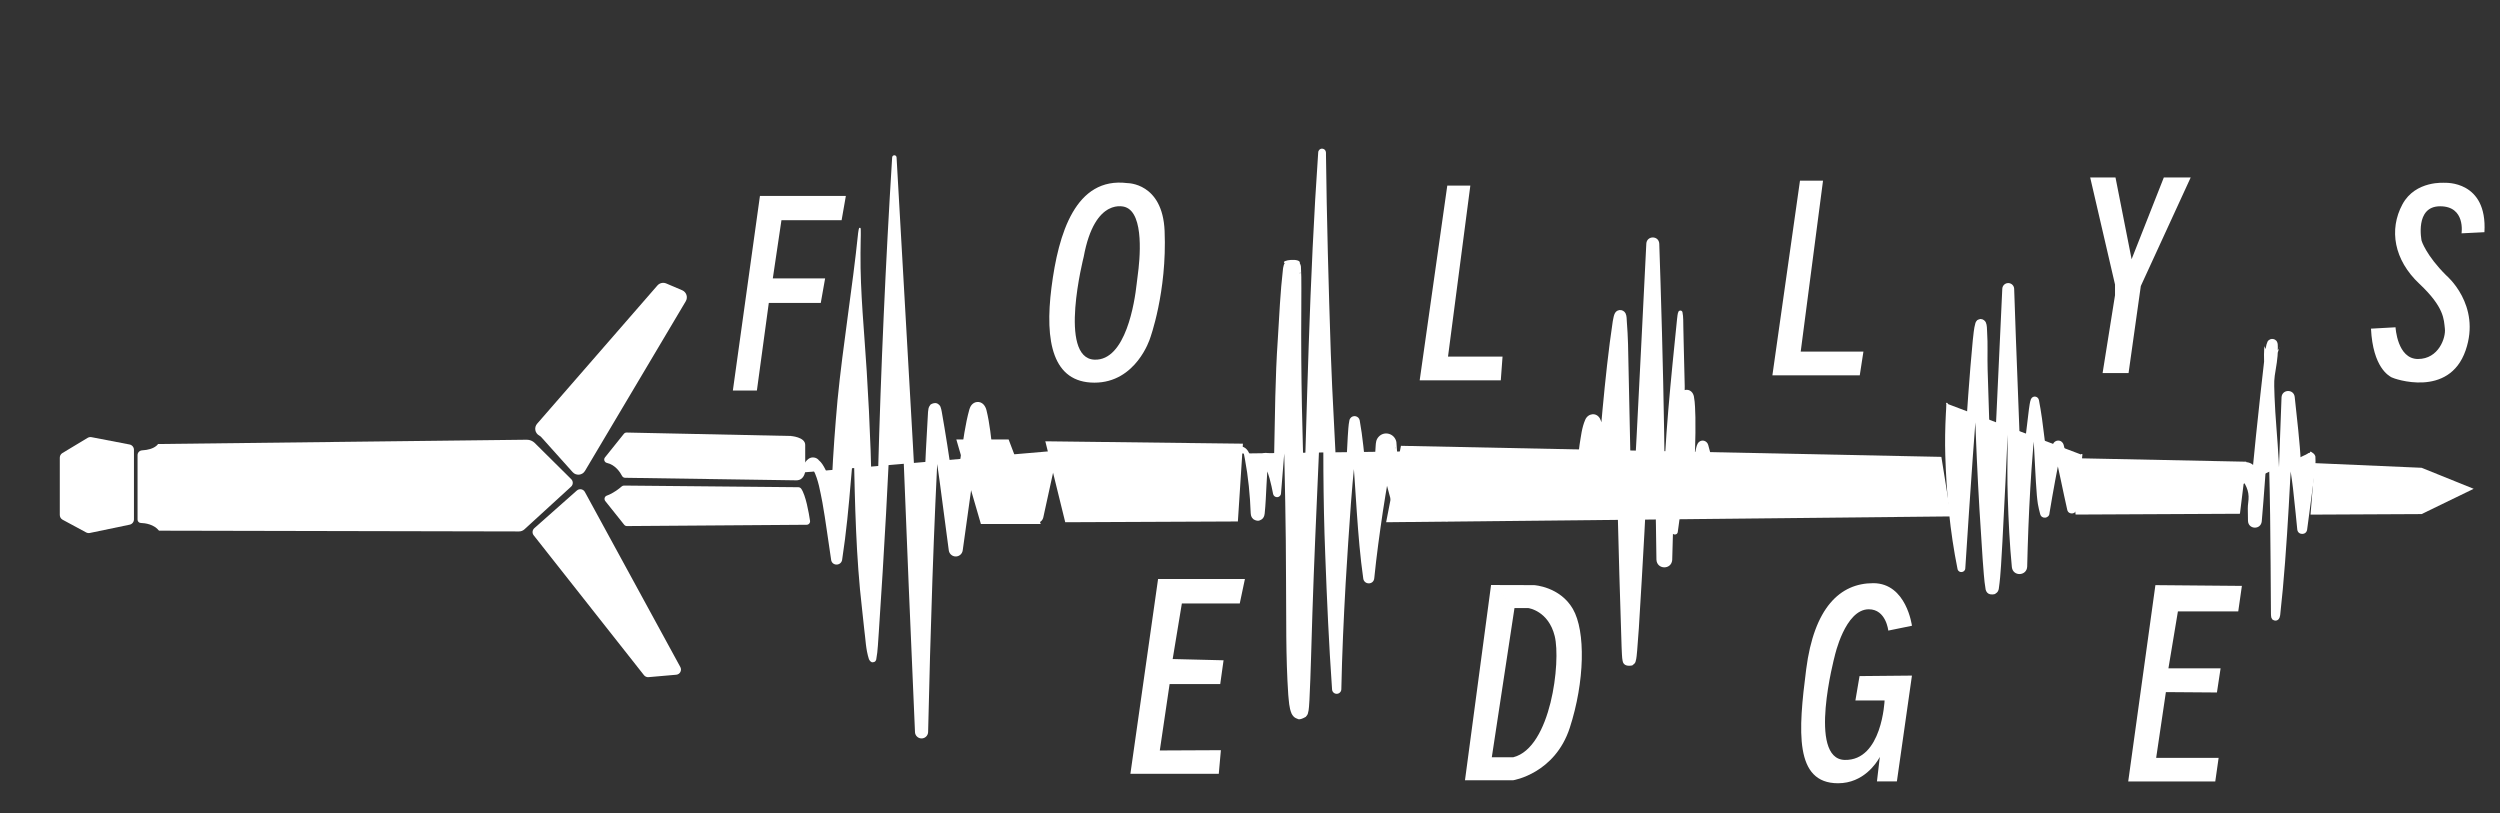
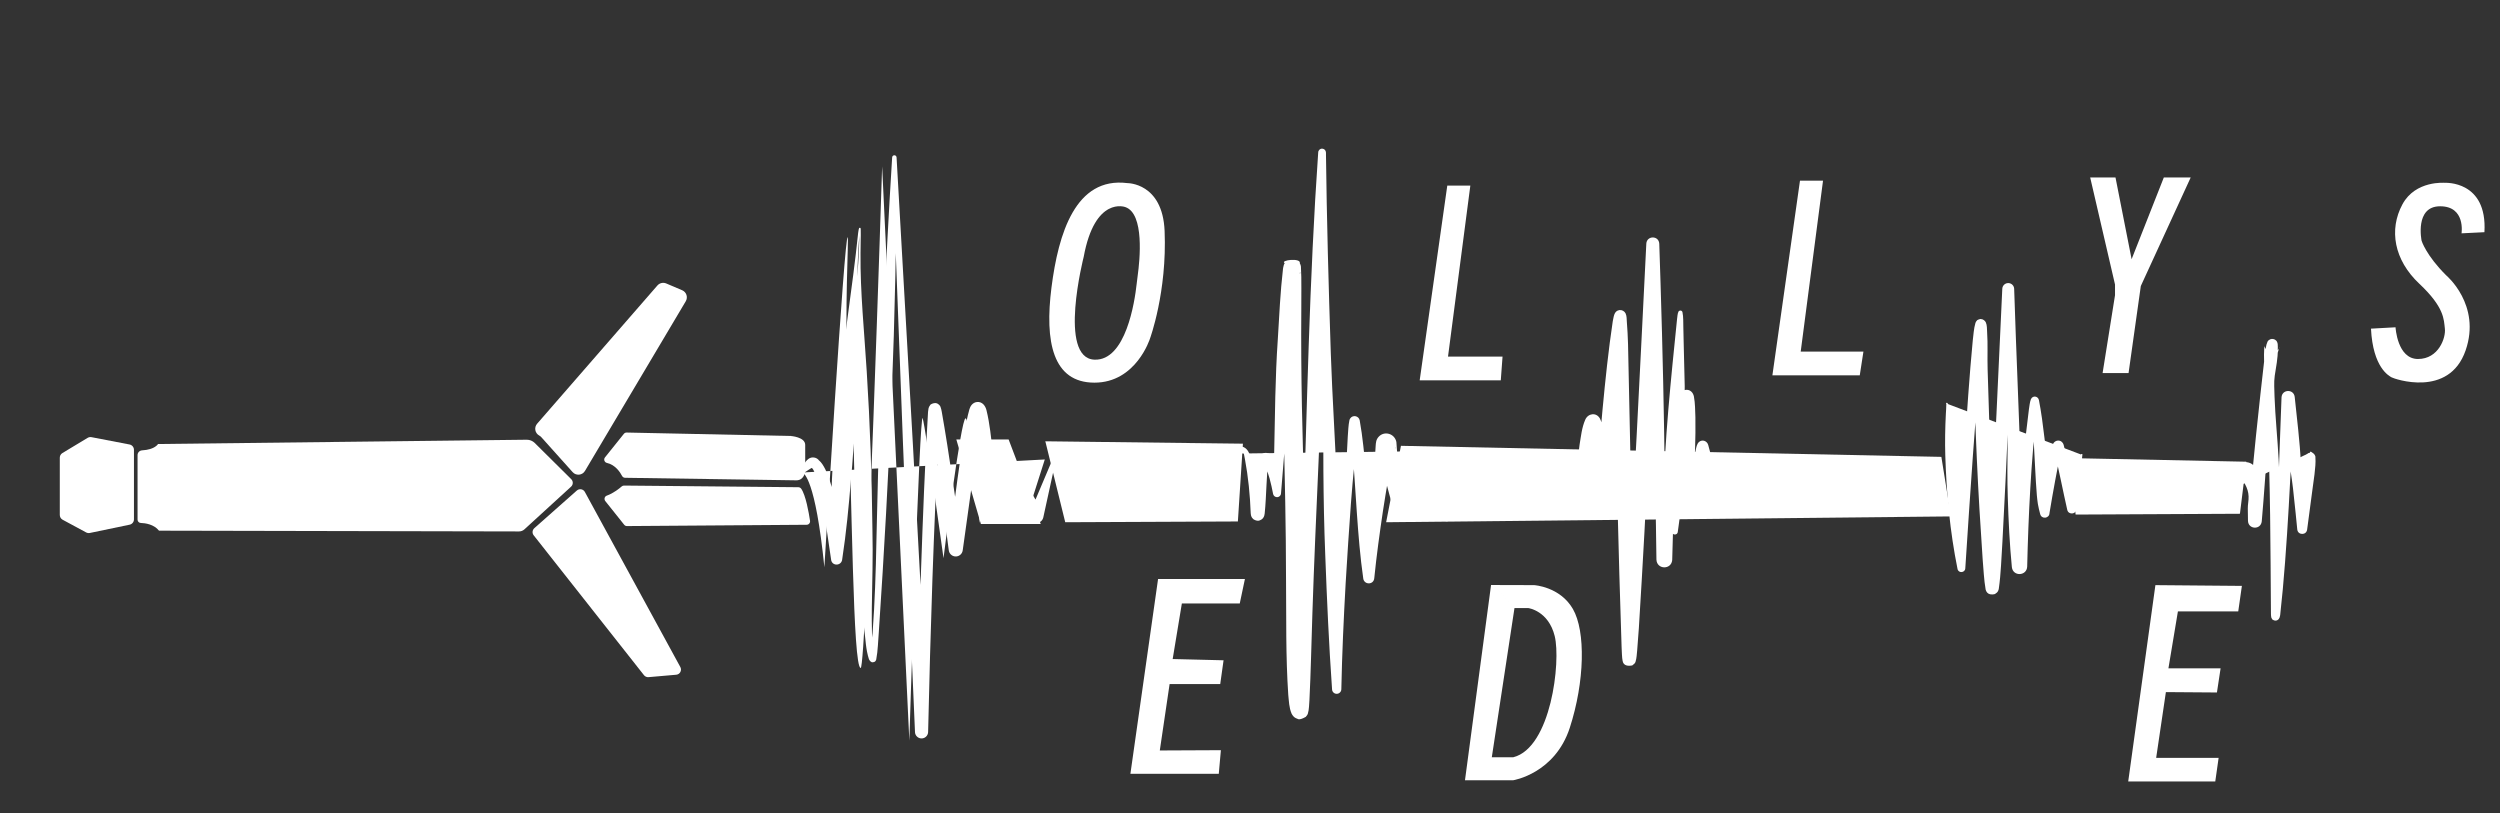
<svg xmlns="http://www.w3.org/2000/svg" id="Layer_1" viewBox="0 0 1563.76 508.76">
  <rect x="0" y="0" width="1563.76" height="508.76" fill="#333333" stroke="none" />
  <defs>
    <style>.cls-1{fill:#fff;}</style>
  </defs>
-   <polygon class="cls-1" points="473.44 244.26 458.41 244.26 475.35 122.54 529.09 122.54 526.43 137.74 488.8 137.74 483.4 174.12 516.12 174.12 513.4 189.47 480.89 189.47 473.44 244.26" />
  <path class="cls-1" d="M703.84,129.51s-18.96-7.11-25.99,31.18c0,0-16.22,63.35,6.73,64.28,19.67.79,25.2-36.43,26.37-47.08.21-1.89.44-3.77.7-5.65,1.29-9.33,4.34-38.68-7.81-42.73l1.32-14.97s22.05-.31,23.31,29.92c1.59,38.29-9.17,67.38-9.17,67.38,0,0-8.62,27.51-34.73,27.51s-31.17-25.67-26.87-59.48c4.3-33.81,15.03-69.4,47.46-65.34l-1.32,14.97Z" />
  <polygon class="cls-1" points="905.28 116.1 888.02 237.88 938.75 237.88 939.85 223.04 905.74 223.04 919.7 116.1 905.28 116.1" />
  <polygon class="cls-1" points="1125.9 112.99 1108.64 234.76 1163.29 234.76 1165.58 219.92 1126.35 219.92 1140.31 112.99 1125.9 112.99" />
  <polygon class="cls-1" points="1307.42 111.01 1322.95 177.96 1322.95 184.67 1315.18 233.37 1331.42 233.37 1339.09 178.9 1370.29 111.01 1353.48 111.01 1333.33 162.13 1323.25 111.01 1307.42 111.01" />
  <path class="cls-1" d="M1553.99,145.24l-14.29.71s2.67-16.92-13.4-16.92-11.58,21.57-11.58,21.57c0,0,2.73,9.03,15.36,21.6,0,0,22.07,18.44,12.16,47.01-10.4,29.96-44.86,17.72-46.37,16.79-1.51-.93-11.59-5.93-12.81-30.43l15.36-.85s1.05,19.83,14.03,19.83,17.5-13.36,16.83-18.98c-.68-5.62-.15-13.22-15.98-28.09-15.84-14.87-19.13-33.81-10.56-49.69,8.16-15.11,26.54-13.43,26.54-13.43,0,0,26.68-1.59,24.74,30.88Z" />
  <path class="cls-1" d="M932.66,365.93l-16.31,122.11h30.22s26.02-4.14,35.34-32.82c9.32-28.68,10.04-60.39,1.91-74.36-8.12-13.97-24.25-14.86-24.25-14.86l-25.39-.07,13.13,14.42h8.62s12.62,1.61,16.55,17.55c3.92,15.94-2.28,69.76-25.91,75.76h-13.44l14.18-93.31-13.13-14.42h-1.52Z" />
-   <path class="cls-1" d="M1181.12,394.44l14.81-3.02s-3.4-26.64-24.2-26.64-37.01,15.3-41.96,53.9-7.48,71.25,19.95,71.25c15.96,0,24.07-12.81,25.78-15.86.23-.41.34-.65.34-.65l-1.8,15.37h12.47l9.42-66.2-32.78.31-2.59,15.26h18.26s-1.55,37.75-24.95,37.18c-23.4-.57-6.27-64.87-6.27-64.87,0,0,6.43-29.36,21.34-29.36,10.84,0,12.19,13.33,12.19,13.33Z" />
  <polygon class="cls-1" points="1348.21 366 1331.21 488.8 1385.66 488.8 1387.76 474.05 1348.69 474.05 1354.77 432.91 1386.7 433.15 1388.99 418.05 1356.36 418.05 1362.29 382.45 1400.03 382.45 1402.31 366.48 1348.21 366" />
  <polygon class="cls-1" points="724.38 362.16 707.07 484.01 762.35 484.01 763.67 469.24 725.46 469.42 731.59 427.9 763.26 427.9 765.34 413.01 733.51 412.23 739.26 377.45 775.48 377.45 778.7 362.16 724.38 362.16" />
  <path class="cls-1" d="M335.96,265.06l75.25-86.49c1.37-1.57,3.6-2.08,5.51-1.27l9.98,4.25c2.68,1.14,3.73,4.38,2.25,6.88l-63.05,106.14c-1.66,2.79-5.55,3.17-7.71.75l-19.62-21.88c-.37-.41-.8-.75-1.28-1.01h0c-2.7-1.47-3.34-5.06-1.33-7.38Z" />
  <path class="cls-1" d="M334.22,330.38l26.59-23.55c1.57-1.39,4.02-.96,5.02.88l59.73,109.54c1.12,2.06-.24,4.6-2.58,4.8l-17.33,1.51c-1.09.1-2.16-.37-2.84-1.23l-68.99-87.49c-1.07-1.36-.89-3.31.4-4.45Z" />
  <path class="cls-1" d="M88.01,327.11c2.89.09,8.27.84,11.46,4.83l225.17.48c1.26,0,2.47-.47,3.4-1.32l29.19-26.71c1.35-1.24,1.4-3.36.09-4.65l-22.83-22.65c-1.34-1.32-3.15-2.06-5.03-2.04l-230.61,2.68s-1.87,3.49-9.97,3.97c-1.59.09-2.84,1.39-2.84,2.98v40.36c0,1.11.87,2.03,1.98,2.07Z" />
  <path class="cls-1" d="M83.79,281.34v43.53c0,1.61-1.13,2.99-2.7,3.32l-24.89,5.18c-.78.16-1.59.04-2.3-.33l-14.72-7.94c-1.1-.59-1.78-1.74-1.78-2.98v-35.84c0-1.19.62-2.29,1.64-2.9l15.8-9.51c.72-.43,1.57-.58,2.39-.42l23.81,4.58c1.59.31,2.75,1.7,2.75,3.33Z" />
  <path class="cls-1" d="M378.42,286.1l11.81-14.73c.42-.52,1.06-.82,1.73-.81l102.58,2.15s9.12.58,9.12,5.57v16.26c0,.07,0,.13,0,.2-.08.79-.78,5.71-5.6,5.71l-107.07-1.59c-.8-.01-1.52-.46-1.89-1.17-1.14-2.21-4.14-6.93-9.46-8.13-1.56-.35-2.22-2.21-1.22-3.46Z" />
  <path class="cls-1" d="M388.88,304.26c-1.38,1.22-5.04,4.22-9.35,5.77-1.39.5-1.83,2.25-.91,3.4l11.82,14.82c.41.52,1.04.82,1.71.81l112.41-.81c1.31,0,2.32-1.18,2.12-2.47-.75-4.99-2.68-16.16-5.56-20.12-.41-.56-1.05-.89-1.74-.9l-109.04-1.03c-.53,0-1.05.18-1.44.53Z" />
  <path class="cls-1" d="M916.82,281.89l-11.82,40.46s-22.94-33.02-24.98-39.8c-1.46-4.85-5.41,39.32-5.41,39.32l-7.47-44.3c-1.17-.01-10.96,83.63-10.96,83.63,0,0-6.99-90.84-8.76-97.54-1.77-6.7-11.29,167.35-11.29,167.35l-4.02-125.41-5.1-210.15s-10.69,349.68-13.86,349.32c-4.54-.51-1.1-81.96-3.84-157.29-1.69-46.42-.24-118.61-.92-120.08-1.77-3.83-9.6,141.03-9.6,141.03-11.9-62.07-11.19,30.22-12.43,10.11-1.24-20.12-6.77-35.05-6.77-35.05,0,0-2.75-6.86-7.61.24" />
  <path class="cls-1" d="M917.28,282.02c1.65,3.86.61,7.22-.35,10.88-1.7,6.82-3.53,13.6-5.44,20.36-.98,3.37-1.95,6.75-2.98,10.11-.56,1.97-2.63,3.1-4.58,2.5-.82-.25-1.49-.77-1.94-1.44-6.19-9.13-12.24-18.3-18.01-27.71-2.46-4.21-5.22-8.33-6.96-13.08,0,0-.04-.11-.04-.11-.01-.04-.03-.08-.01-.04.2.43.07.38.79,1.12.51.44,1.15.7,1.83.74,1.09.09,2.31-.56,2.76-1.47,0,0,.03-.07.03-.07.03-.09-.03.06-.07.19-1.3,5.26-1.9,10.93-2.71,16.37,0,0-2.91,21.68-2.91,21.68-.11,2.65-3.78,2.76-4.16.16,0,0-11.74-43.58-11.74-43.58l6.28,5.36c2.61.13,5.42-1.94,5.99-4.2.01-.06.01-.1,0-.09,0,0-.01-.01-.03.01-.04.06-.11.21-.17.36-3.92,12.9-5.68,26.4-7.84,39.7-2.02,13.5-4.05,28.28-5.4,41.82-.33,4.49-6.68,4.38-6.95-.14-3.67-25.34-4.67-57.21-6.95-82.81-.41-4.68-.7-9.52-1.41-14.12,0,0-.03-.13.02.02,0,.03.03.1.09.23.92,2.39,4.8,2.55,5.76-.12-4.54,32.89-6.36,66.84-8.46,100.01-1.24,22.14-2.27,44.3-2.71,66.48-.03,1.6-1.36,2.88-2.96,2.85-1.58-.03-2.85-1.32-2.85-2.9-1.96-27.93-3.21-55.89-4.25-83.85-1.41-34.69-1.31-70.15-1.16-104.92-.35-48.96-1.53-97.91-3.23-146.83,0,0,4.84.02,4.84.02.27,32.07-.3,64.12-1.09,96.16-1.51,62.87-5.38,129.24-7.41,192.17-.57,16.49-1.01,37.86-1.85,54.22-.22,2.36-.18,5.79-.97,8.27-.28.42.16.35-1.34,2.09-5.06,2.88-5.13.7-5.82.99-1.56-.69-2.32-1.71-3.03-3.03-1.63-3.85-1.65-7.85-2.08-11.75-1.64-24.21-1.17-48.25-1.4-72.39-.01-32.05-.81-64.01-1.46-96.03-.46-31.97.3-65.57.13-97.5,0,0-.03-.47-.03-.47,0,.04,0,.09.02.13,0,0,.12.92.62,1.71-1.05,3.37,12.38,1.87,9.18.07.38-.69.36-.78.42-.9.1-.33.02-.1,0,.02-.06.31-.24,1.55-.28,1.9-3.14,29.23-4.14,60.31-7.52,89.49-.91,7.97-1.56,15.95-2.27,23.94-.7,7.98-1.34,15.97-1.94,23.96-.05,1.42-1.27,2.52-2.69,2.41-1.17-.09-2.1-.97-2.28-2.08-1.22-6.31-2.77-13.04-5.45-18.73-.21-.38-.45-.74-.57-.83-.03-.04-.09,0,.25.25.49.42,1.84.49,2.42.13.68-.36.71-.55.75-.54.02,0-.02.1-.07.24-1.12,4.34-1.14,9.34-1.44,13.94-.32,5.89-.51,11.87-1.13,17.82-.15.96-.22,1.66-.89,2.69-.26.23-.47.94-2.06,1.58-1.63.9-4.21-.54-4.31-.86-.65-.65-.72-.88-.86-1.09-.46-.83-.55-1.57-.63-2.45-.42-11.35-1.52-22.69-3.62-33.88,0,0-.62-3.14-.62-3.14-1.26-3.91-3.66-2.32-5.72-.01-.18.2-.49.21-.68.03-.16-.15-.2-.39-.1-.58.54-1.03,1.17-2.05,2.14-2.94,1.03-1.02,2.87-1.5,4.27-.8,2.5,1.14,3.46,3.94,4.52,6.26,3.65,8.5,6.02,17.48,7.33,26.64.35,2.38.61,5.4.9,7.8,0,.02.01.04,0,0l-.03-.16c-.12-.41-.13-.44-.36-.89-.13-.2-.19-.41-.83-1.05-.1-.31-2.66-1.73-4.27-.85-1.57.64-1.77,1.33-2.02,1.55-.18.25-.33.56-.35.61-.22.51-.2.54-.24.65-.04.15-.03.15-.04.14l.02-.22c.35-5.84.57-11.7,1.28-17.57.61-4.78,1.17-9.2,2.64-13.96.82-2.01,1.12-3.66,3.46-4.98,1.99-1.05,4.48.08,5.47,1.69,1.84,2.88,2.4,6.13,3.12,9.1,1.05,4.52,1.68,9.02,2.64,13.45.02.02-4.97.34-4.97.34.27-8.01.51-16.02.72-24.04.53-24.06.63-48.12,2.3-72.13.9-14.64,1.54-29.28,3.23-43.89,0,0,.15-.92.15-.92.08-.37.1-.63.35-1.44.09-.24.11-.45.56-1.24-3.16-1.93,10.46-3.49,9.45.04.55.9.69,1.97.71,2.07.51,8.19.15,19.03.24,27.32-.32,39.82.64,80.3,2.08,120.01.58,23.23.55,48.87.47,72.21.13,16.11-.72,37.54.35,53.39.08.86.21,1.76.32,2.23.02.11.04.17.01.12-.01-.03-.03-.06-.04-.08-.49-.91-1.01-1.34-2.09-1.9-.58.32-.51-1.77-5.48,1.01-1.41,1.65-.93,1.46-1.17,1.76-.08.25-.06.17-.08.28.32-1.3.57-4.24.76-5.79,3.15-33.7,4.66-67.95,5.88-101.78,2.53-79.3,4.01-161.01,9.56-240.13.02-1.35,1.17-2.44,2.53-2.38,1.29.06,2.3,1.12,2.31,2.39.51,41.96,1.66,83.9,3.05,125.84.92,27.53,2.9,56.34,3.85,83.84,1.89,41.92,2.87,83.86,2.72,125.84,0,0-5.81-.07-5.81-.07,4.71-52.46,7.01-105.23,9.85-157.82.29-3.34.31-6.77,1.04-10.2.15-.44.14-.54.56-1.18,1.74-2.35,5.33-1.42,5.86,1.31,1.92,10.49,2.74,21.03,3.95,31.6,1.97,21.49,5.07,44.84,5.18,66.38,0,0-6.95-.14-6.95-.14,3.45-27.04,6.28-54.53,7.79-81.75.07-.92.14-2.2.4-3.13.25-.96.8-1.95,1.5-2.7,3.55-3.85,10-2.05,11.07,3.29,0,0,3.21,45.02,3.21,45.02l-4.16.16c.36-7.32.85-14.62,1.48-21.94.33-3.66.68-7.31,1.14-11,.38-2.47.54-5.08,1.49-7.6.41-.87,1.06-1.62,2.08-1.98.97-.34,2.12-.17,2.96.43.58.42,1.12,1.23,1.16,1.41,0,0,.35.9.35.9,1.71,3.85,4.18,7.56,6.49,11.27,5.87,9.16,12.1,18.16,18.34,27.07,0,0-6.52,1.06-6.52,1.06,2.86-10.15,5.96-20.22,9.31-30.21,1.12-3.6,2.14-6.98,5.57-9.35.31-.23.78-.09.92.27h0Z" />
  <polygon class="cls-1" points="653.86 276.03 777.45 277.52 774.3 326.18 666.31 326.66 653.86 276.03" />
  <polygon class="cls-1" points="876.3 278.86 1214.33 285.77 1220.31 323.02 867.04 326.66 876.3 278.86" />
  <polygon class="cls-1" points="1294.7 286.54 1405.1 288.8 1401.09 321.36 1298.29 321.86 1294.7 286.54" />
-   <polygon class="cls-1" points="1447.82 289.69 1514.72 292.6 1547.29 305.75 1514.72 321.56 1445.25 321.9 1447.82 289.69" />
  <polygon class="cls-1" points="598.18 274.87 613.55 327.76 650.98 327.76 630.89 274.87 598.18 274.87" />
-   <path class="cls-1" d="M502.12,295.53s5.26-8.94,7.65-5.53c.66.94,7.88,3.41,13.53,59.29,0,0,12.67-210.18,14.59-206.35.73,1.46-1.99,42.69-.15,89.11,2.98,75.33,3.34,179.74,8.27,180.24,3.44.35,13.42-313.76,13.42-313.76l17.01,359.19s6.44-208.28,8.37-201.58,13.01,87.47,13.01,87.47c0,0,10.93-87.94,13.81-87.47s8.86,65.41,8.86,65.41c0,0,7.22-44.34,8.81-39.5,2.22,6.79,19.02,40.28,19.02,40.28l12.85-40.46" />
+   <path class="cls-1" d="M502.12,295.53c.66.94,7.88,3.41,13.53,59.29,0,0,12.67-210.18,14.59-206.35.73,1.46-1.99,42.69-.15,89.11,2.98,75.33,3.34,179.74,8.27,180.24,3.44.35,13.42-313.76,13.42-313.76l17.01,359.19s6.44-208.28,8.37-201.58,13.01,87.47,13.01,87.47c0,0,10.93-87.94,13.81-87.47s8.86,65.41,8.86,65.41c0,0,7.22-44.34,8.81-39.5,2.22,6.79,19.02,40.28,19.02,40.28l12.85-40.46" />
  <path class="cls-1" d="M501.69,295.28c.16-3.19,1.4-6.34,4.09-8.29,1.98-1.48,5.15-1.03,6.59,1.13.01.02.04.06,0,0-.04-.06-.09-.12-.14-.18-.15-.16-.06-.08-.09-.1.85.66,1.62,1.64,2.19,2.43,2.8,4.19,4.28,8.86,5.65,13.49,2.52,8.86,4.07,17.97,5.23,27.04.74,6.03,1.32,12.07,1.59,18.13l-7.03.14c-.83-33.01,1.16-65.99,4.11-98.86,3.44-34.9,9.29-69.58,12.89-104.48,0,0,.24-1.54.24-1.54.1-.47.14-.99.36-1.45-.28-.26,1.07-.35.91.01.09.22.09.33.11.52.15,5.04-.17,10.09-.13,15.12-.21,24.68,2.39,49.43,3.89,73.97,2.1,32.94,3.2,65.91,3.56,98.89.4,16.47-.12,32.95-.39,49.41-.03,9.82-.23,21.27,1.71,30.02-.04-.03-.22-.18-.39-.23.39-.11-1.24-.27-1.97.46-.32.39-.26.4-.3.45.08-.26.17-.78.25-1.27,3.67-37.85,3.44-76.01,4.61-114.03,1.79-65.91,4.73-131.77,8.82-197.59.02-.76.65-1.37,1.41-1.35.74.01,1.32.61,1.35,1.33,2.61,44.78,7.72,134.75,10.21,179.51,3.23,57.96,6.59,121.36,9.53,179.55,0,0-8.21.07-8.21.07,2.96-63.24,4.31-136.65,8.15-199.91.23-1.58.13-2.78,1.32-4.24-.17-.35,3.26-2.36,5.16-.58,1.03.8,1.19,1.39,1.28,1.53.44,1.01.58,2.1.82,3.14,4.65,26.22,9.07,58.93,13.11,85.49,0,0-8.72.06-8.71.05,2.18-19.3,4.66-38.53,7.49-57.74,1.57-9.8,2.73-19.73,5.43-29.37.33-.89.56-1.64,1.33-2.62.82-1.02,2.05-1.76,3.44-1.88,3.23-.29,5.22,2.36,5.89,5.15,2.11,8.55,2.85,17.29,3.95,25.88,1.48,12.9,2.61,25.78,2.88,38.76l-6.74-.23c2.44-10.57,4.36-21.14,6.71-31.72.5-2.24,1.01-4.54,1.74-6.78.23-.7.55-1.6,1.17-2.37,1.65-1.94,4.48-1.14,5.14,1.29,2.79,6.86,6.38,13.62,9.85,20.23,3.36,6.31,6.84,12.58,10.55,18.71l-8.19.65,16.6-39.26c.11-.26.4-.38.66-.27.23.1.35.34.3.57l-9.1,41.65c-1.05,4.19-6.41,4.46-8.19.65-3.86-9.65-8.61-20.18-12.78-29.75-1.59-3.74-3.37-7.5-4.72-11.46-.03-.1-.11-.32-.05-.15.06.12.1.23.19.35.65,1.02,2.3,1.34,3.29.66.19-.13.24-.17.35-.27.06-.05.1-.1.15-.16.12-.14.11-.15.11-.15-2.04,5.55-2.92,11.64-4.05,17.49-1.24,7.02-2.28,14.11-3.01,21.22-.16,1.85-1.79,3.22-3.63,3.06-1.78-.15-2.99-1.62-3.11-3.29-2.15-12.73-3.65-25.54-5.23-38.29-1.08-8.11-2.12-17.53-3.98-24.73.63,1.06,1.76,1.76,2.99,1.95,1.73.34,3.79-.64,4.53-2.1-3.8,15.4-5.44,31.36-7.9,47.15,0,0-5.34,38.31-5.34,38.31-.29,2.43-2.51,4.16-4.94,3.84-2.01-.27-3.52-1.86-3.78-3.78-3.91-28.89-7.3-57.97-12.29-86.67,0,0-.05-.2-.05-.2l-.02-.1s-.02-.06.02.07c.25.54.17.83,1.37,1.83,1.86,1.74,5.23-.24,5.04-.55.58-.73.43-.62.61-.93.04-.08.08-.2.1-.26.06-.19.05-.18.05-.17-.49,3.31-.64,6.71-.9,10.16-3.47,63.42-5.39,126.96-6.86,190.46-.06,2.28-1.97,4.07-4.25,3.99-2.15-.07-3.87-1.81-3.96-3.92-2.57-58.28-5.22-121.58-7.48-179.64-1.75-44.74-5.17-134.93-6.81-179.67,0,0,2.76-.02,2.76-.02.12,98.54-4.5,198.15-11.09,296.54-.49,5.78-.53,11.58-1.63,17.34-.02.09-.07.22-.12.34-.09.17-.07.29-.48.78-.81.86-2.6.62-2.32.48-.83-.31-1.45-1.3-1.63-1.76-2.02-6.19-2.11-12.63-2.98-18.98,0,0-1.33-12.36-1.33-12.36-3.84-32.81-4.43-65.87-5.17-98.85-.38-29.16-1.69-70.37,1.46-99.03.94-12.36,1.87-24.68,2.07-37.06,0,0,0-1.54,0-1.54l-.02-.76-.03-.36c0-.06-.01-.12-.02-.16,0-.06-.02-.09-.01-.08-.2.19.96.14.65.03-.61,2.9-.73,5.9-1.01,8.84-2.9,49.34-.06,99.01-4.9,148.31-1.36,16.45-2.9,32.87-5.41,49.2-.21,4.65-6.74,4.86-7.03.14-1.85-11.78-3.28-23.65-5.38-35.35-1.41-7.04-2.49-14.2-5.63-20.38-.5-.93-1.04-1.31-1.64-2.07.03.03.1.1.24.2.25.21.9.37,1.17.28.29-.07.25-.14.14-.13-2.16.82-3.83,2.46-6.13,3.59-.36.23-.89-.07-.86-.51h0Z" />
  <path class="cls-1" d="M1080.47,284.44l-6.48,33.63s-6.7-32.04-8.71-38.82c-1.43-4.85-8.35,40.94-8.35,40.94,0,0,.68-71.74-1.92-72.21s-7.36,84.44-7.36,84.44c0,0,5.26-129.99,3.52-136.69-1.74-6.7-10.12,154.11-10.12,154.11l-7.23-197.3s-12.59,262.19-14.79,259.98c-.91-.91-3.06-105.1-4.79-180.45-.77-33.43.65-34.85-.96-34.91-3.03-.11-13.4,114.69-13.4,114.69-.67-112.28-12.82,5.56-13.93,5.56" />
  <path class="cls-1" d="M1080.94,284.53l-3.95,34.12c-.5,3.5-5.37,3.5-5.98.05-3.3-12.48-5.83-25.98-8.93-38.5.76,2.23,4.06,2.78,5.44.75-.99,1.96-1.97,6.44-2.76,9.26-1.24,4.97-3.67,15.03-4.88,20.01,0,0-2.54,10.03-2.54,10.03-.01.22-.2.4-.42.39-.25-.02-.39-.22-.4-.45-2.14-19.3-2.89-39.46-4.03-58.84-.23-3.73-.44-8.34-1.07-11.43.85,2.18,4.05,2.97,5.94,1.49.6-.45.9-.84,1.2-1.42-1.57,7.76-1.82,15.9-2.73,23.91-.43,4.87-1.33,14.67-1.82,19.54-1.27,13.03-2.63,26.08-4.52,39.09-.05,2.36-3.56,2.47-3.68.04-.48-24.41.42-48.77,1.1-73.13.37-10.41,1.5-25.88,2.28-36.39.49-8.63,1.39-18.38.72-26.97.3.9,1.75,1.08,2.26.1-1.9,13.65-2.29,30.66-2.97,44.57-1.19,35.42-2.3,74.34-3.22,109.56-.58,6.24-9.62,6.03-9.87-.28-.69-57.55-2.58-115.18-4.91-172.69,0,0-1.04-24.66-1.04-24.66l7.33.04c-3.83,80.07-7.39,160.24-12.38,240.27-.16,2.32-.82,11.5-1.05,13.93-.27,2.27-.28,4.69-1.02,7.02-.37.29.45.45-2.05,2.3-6.59,1.23-5.88-3.74-6-2.66-.51-2.29-.49-6.25-.66-8.62-1.87-55.53-3.82-134.08-4.67-189.73-.02-5.57.77-11.27,1.08-16.77.86,2.51,3.88,2.38,5.03.62-1.43,5.85-2.49,14.22-3.42,21.11-3.89,30.55-7.04,61.21-9.96,91.89-.34,3.13-4.96,2.95-5.03-.23-.98-8.68-1.5-17.36-2.06-25.98-.57-6.65-.6-13.4-1.99-19.84-.03-.11-.07-.18,0-.04.05.08.12.21.39.51.13.13.35.35.68.55.72.54,2.35.75,3.21.38.65-.22,1.37-.72,1.57-1.06.13-.18.07-.12.03-.03-1.59,3.96-2.49,8.73-3.45,13.04-2.39,11.06-5.05,24.17-8.18,34.99,0,0-.51,1.59-.51,1.59l-.28.8-.15.41-.09.22-.06.13-.06.11s-.03.04-.08.1c0,.01-.15.15-.37.16-.26,0-.48-.21-.48-.48,0-.26.21-.48.48-.48-.2,0-.33.13-.32.13l-.05.06s-.02.02-.02.02c0-.01,0-.03,0-.06v-.17s.04-.39.04-.39c.01-.43.04-1.97.03-2.44.02-4.7.29-11.69.54-16.4.46-6.39.98-13.34,1.88-19.65.9-5.25,1.32-10.37,3.51-15.45,1.73-4.07,6.91-4.86,9.21-.78,1.66,3.35,1.81,7.1,2.16,10.51.36,4.48.54,8.87.56,13.27.07,8.79-.23,17.53-1.09,26.26l-5.03-.21c3.5-35.85,6.11-75.24,11.42-110.7.64-2.61.64-6.44,4.17-6.98,1.62-.15,3.11.66,3.82,2.03.85,1.81.65,3.63.82,5.41.31,4.45.66,9.36.74,13.82-.06,2.86,3.37,154.91,3.53,161.74.3,9.2.56,25.24,1.18,34.37,0,0,.03.27.03.27-.02-.11.02.04-.07-.29-.1,1.16.65-3.66-5.84-2.47-2.42,1.79-1.56,1.85-1.9,2.06-.07.18-.08.22-.09.26-.03.11.01-.05.03-.16.73-5.06,1.2-13.33,1.62-18.56,5.18-79.94,8.93-160.06,12.95-240.06.33-5.07,7.77-5.18,8.1.05,0,0,.8,24.67.8,24.67,1.28,41.06,2.23,82.31,2.66,123.38.2,16.46.28,32.92.2,49.38h-.95s-.16-4.58-.16-4.58c-.24-8.36-.1-23.39.03-31.96.5-36.63,4.85-77.14,8.54-113.72.26-1.57.21-3.22.91-4.71.08-.09.15-.32.71-.57,1.11-.3,1.55.42,1.74.83.71,3.22.44,6.48.58,9.74,0,0,.2,9.14.2,9.14.19,5.68.54,21.49.66,27.4-.01,30.38-1.56,60.82-4.3,91.1,0,0-3.68-.18-3.68-.18-.39-13.17-.11-26.3.45-39.43.59-13.01,1.41-26.55,3.12-39.48.42-2.43.53-4.96,1.72-7.28,1.27-2.39,4.6-3.14,6.71-1.29,1.04.89,1.52,2.15,1.73,3.14.82,4.47.75,8.73.93,13.06.21,12.77-.36,26.71-1.22,39.49-.51,6.56-1.03,13.12-1.91,19.67l-.82-.07s.66-10.34.66-10.34c.83-9.52,1.71-19.03,3.51-28.43.39-1.56.6-3.64,2.07-4.95,2.08-1.75,5.04-.58,5.72,1.9.72,2.36,1.66,6.36,2.26,8.78,2.34,9.67,4.6,20.56,6.22,30.37,0,0-5.98.05-5.98.05l9.01-33.14c.13-.56,1.02-.39.93.18h0Z" />
  <path class="cls-1" d="M1302.08,284.44l-6.18,33.63s-6.38-32.04-8.3-38.82c-1.37-4.85-8.68,41.18-8.68,41.18,0,0-4.41-62.84-6.06-69.55-1.66-6.7-9.7,103.19-9.7,103.19l-7.08-173.23s-7.99,189.29-10.09,187.08c-.87-.91-5.22-61.2-7.05-135.86-.52-21.16,1.4-29.22-.13-29.28-2.89-.11-12.01,152.67-12.01,152.67-8.47-80.12-8.05-103-9.11-103" />
  <path class="cls-1" d="M1302.54,284.52l-3.7,34.08c-.35,3.17-4.89,3.53-5.73.47-2.46-10.66-5.74-27.65-8.41-38.09-.03-.18-.19-.66-.22-.84.02.08.06.17.1.25.7,1.68,3.23,2.33,4.7,1.1.2-.16.24-.21.36-.34.26-.3.24-.33.27-.37-2.07,6.33-3.06,13.22-4.39,19.81-1.25,6.75-2.43,13.53-3.55,20.3-.04,3.45-4.94,4.06-5.82.72-.5-1.9-1.13-4.38-1.45-6.36-.19-1.57-.56-3.85-.64-5.41-.9-10.84-1.21-21.72-1.89-32.57-.65-8.51-.51-17.08-1.64-25.49,0,0-.04-.27-.04-.27v-.06c.05.13-.02.13.27.57.83,1.34,3.27,1.42,4.08-.25-.26.94-.62,3.71-.79,4.97-3.62,31.91-5.28,65.52-6.04,97.65-.22,5.95-8.8,6.39-9.58.44-1.41-14.37-2.12-29.46-2.56-43.87-.73-21.66.6-43.39-.46-65.05-.27-7.01-.99-25.67-1.25-32.48-.34-7.11-1.2-25.2-1.54-32.47,0,0,6.98,0,6.98,0-2.13,52.72-4.23,105.45-7.09,158.15-.69,9.79-.85,19.53-2.28,29.29-.04.16-.07.3-.16.57-.03.11-.11.32-.21.54-.41.4.29.52-2.04,2.08-5.11,1.25-5.61-2.52-5.79-2.78-1.11-6.32-1.29-12.52-1.86-18.76-2.93-42.19-5.02-84.49-5.53-126.78-.04-5.31.35-10.71,1.22-15.95.12-1.02.31-2.44.33-3.25.29.86,1.31,1.78,2.41,1.82.41.25,2.52-.62,2.36-.83.33-.34.38-.47.45-.57.11-.2.11-.23.12-.25-.74,3.02-1.01,6.27-1.42,9.46-4.78,47.15-7.7,94.55-10.82,141.86-.17,2.77-4.25,3.15-4.85.36-4.75-23.4-6.92-47.23-7.66-71.07-.26-8.25-.08-17.72.36-25.98.07-1.59.31-4.4.28-5.98,0,0,0-.13,0-.13,0,0,0-.02.02,0,.02,0,.08.11.29.11-.93-.11-.28-1.47.46-.71.95,1.7,1.23,4.61,1.7,6.51.65,3.68,1.6,9.06,2.14,12.82,3.87,27.73,6.87,55.63,7.26,83.65,0,0-4.9.11-4.9.11,2.8-43.77,5.46-99.04,9.57-142.23.47-3.65.61-7.38,1.69-11.05.07-.17.14-.36.33-.7.11-.17.21-.38.6-.77-.11-.27,2.09-1.18,2.58-.92,1.21,0,2.6,1.13,2.98,2.09.84,1.93.64,3.96.8,5.93.53,7.8.07,15.69.32,23.48,1.37,44.63,2.65,89.45,6.44,133.94.07.59.16,1.3.22,1.63,0,.03,0,.03-.01-.04-.04-.11,0-.07-.17-.45.06.41-.62-3.18-5.37-1.96-2.25,1.52-1.52,1.56-1.89,1.89-.07.15-.11.28-.12.31-.04.12-.03.1-.03.1,1.23-9.18,1.56-18.61,2.22-27.88,3.12-52.62,5.48-105.31,7.88-157.98.08-2.06,1.82-3.67,3.88-3.58,1.95.09,3.48,1.67,3.55,3.58,1.21,38.17,3.18,81.23,4.31,119.12.4,17.93.39,36.31-.48,54.25,0,0-.93-.01-.93-.02-.63-18.24.22-36.36,1.59-54.5,1.12-14.51,2.96-28.97,4.73-43.42.34-1.98.51-4.47,1.26-6.39,1.18-2.56,4.57-1.91,5.02.64,2.81,14.39,4.47,33.33,6.08,48.03.52,5.07,1.02,11.29,1.02,16.31-.05,1.55-.19,3.95-.42,5.49,0,0-6.07-.27-6.07-.27,1.06-6.84,2.18-13.64,3.37-20.46.91-5.13,1.83-10.26,2.96-15.37.54-2.19.87-4.22,1.89-6.39,1.18-2.52,4.69-2.88,6.17-.43.29.45.4.88.54,1.37.28,1.09.55,2.19.8,3.26,2.44,10.96,5.16,24.51,7.19,35.56,0,0-5.85.04-5.85.04l8.65-33.18c.12-.55.99-.39.91.17h0Z" />
  <path class="cls-1" d="M1445.25,283.01c1.08-.01-5.21,47.89-5.21,47.89l-8.81-82.18s-5.9,139.09-8,136.88c-.87-.91.18-93.33-1.65-167.99-.52-21.16-11.14,108.1-11.14,108.1,0,0-.12-34.69-7.04-30.69-6.92,4-22.35,17.96-22.35,17.96" />
  <path class="cls-1" d="M1445.24,282.55c.37-.05.67.29.95.45,1.18.69,2.26,1.83,2.11,3.2.45,5.74-1.33,15.4-2.01,21.16-1.02,8-2.08,15.98-3.18,23.97-.55,3.6-5.75,3.5-6.16-.11-.7-6.85-1.32-13.71-2.12-20.55-1.24-13.72-4.17-27.26-5.49-40.97,0,0-2.22-20.54-2.22-20.54l8.24-.27c-2.59,42.69-4.36,93.6-9.09,135.79-.24,1.01-.28,2.35-1.71,3.2-1.37.82-3.24-.15-3.42-.77-.61-1.06-.34-.76-.48-1.08-.14-.73-.13-1.38-.17-2.07-.3-40.07-.31-82.76-2.28-122.73-.39-7.61-.81-18.61-1.4-26.12-.55-5.91-.91-11.96-.49-17.88,0,0,.04-.61.04-.61,0-.08.01-.15.02-.16,0,0,.01,0,.03.06.18.56.1.55.61,1.47-.26.05,2.31,3.39,6.21,1.97,2.36-1.32,1.92-1.65,2.33-2.02.14-.24.21-.42.24-.5.13-.36.07-.31.06-.31-.05.05-.13.26-.2.45-3.3,9.73-3.98,20.06-5.06,30.24-.76,8.68-1.38,17.38-1.93,26.08-1.14,15.38-2.57,37.03-3.93,52.17-.54,5.51-8.5,5.2-8.62-.34.02-2.48-.07-5.08-.11-7.61-.06-2.54.63-5.14.49-7.68-.09-2.53-.85-5.02-2.04-7.22-.82-1.45-1.59-2.83-2.54-3.92-.17-.22-.35-.23.06.19.62.74,2.71,1.16,3.62.76.22-.07.39-.13.58-.24.13-.08,0,0-.04.02-.31.18-.59.35-.85.5-7.64,4.37-15.69,9.32-23.93,12.8-.4.19-.86-.3-.62-.69,2.62-4.81,5.88-9.05,9.46-13.13,2.77-3.11,5.47-6.17,8.97-8.55,0,0,.98-.63.98-.63,2.7-1.96,6.96-1.67,9.33.63,5.46,5.25,2.07,12.57,3.32,18.84.37,2.64,1.4,5.23,1.61,7.89.22,2.66.29,5.28.35,8l-8.62-.34c2.83-33.74,6.77-70.66,10.64-104.31.42-2.43.5-5.1,1.59-7.38.3-.29.05-.55,1.63-1.43,2.6-.95,4.32,1.28,4.17,1.36.67,1.17.58,2.13.61,3.32,0,0-.03,1.69-.03,1.69.11,5.51-1.09,10.97-1.89,16.41-.63,4.37-.18,8.73-.13,13.09.45,12.58,1.9,26.67,2.56,39.24.48,7.57.5,18.49.57,26.18.19,22.69-.91,45.98-.29,68.64,0,0,.07,1.59.07,1.59l.05.76.03.34c0,.07.03.23,0,.09-.12-.25.17.12-.41-.89-.15-.56-1.95-1.49-3.25-.71-.88.57-.77.74-.92.88-.08.14-.1.2-.12.23-.05.13-.02.05,0-.02.03-.15.08-.39.11-.62,3.31-42.31,4.2-92.96,5.98-135.28.28-5.11,7.63-5.36,8.24-.27,1.22,12.19,3.38,29.08,3.8,41.15.68,13.78,2.47,27.44,3.98,41.13,0,0-6.16-.07-6.16-.07,1.2-9.88,2.47-19.98,3.45-29.9.39-4.96.86-9.94,1.84-14.81.02-1.06.86-1.91,1.87-2.32.23-.08.47-.23.71-.07.12.05.29.13.42.08-.61,0-.61-.92-.01-.93h0Z" />
</svg>